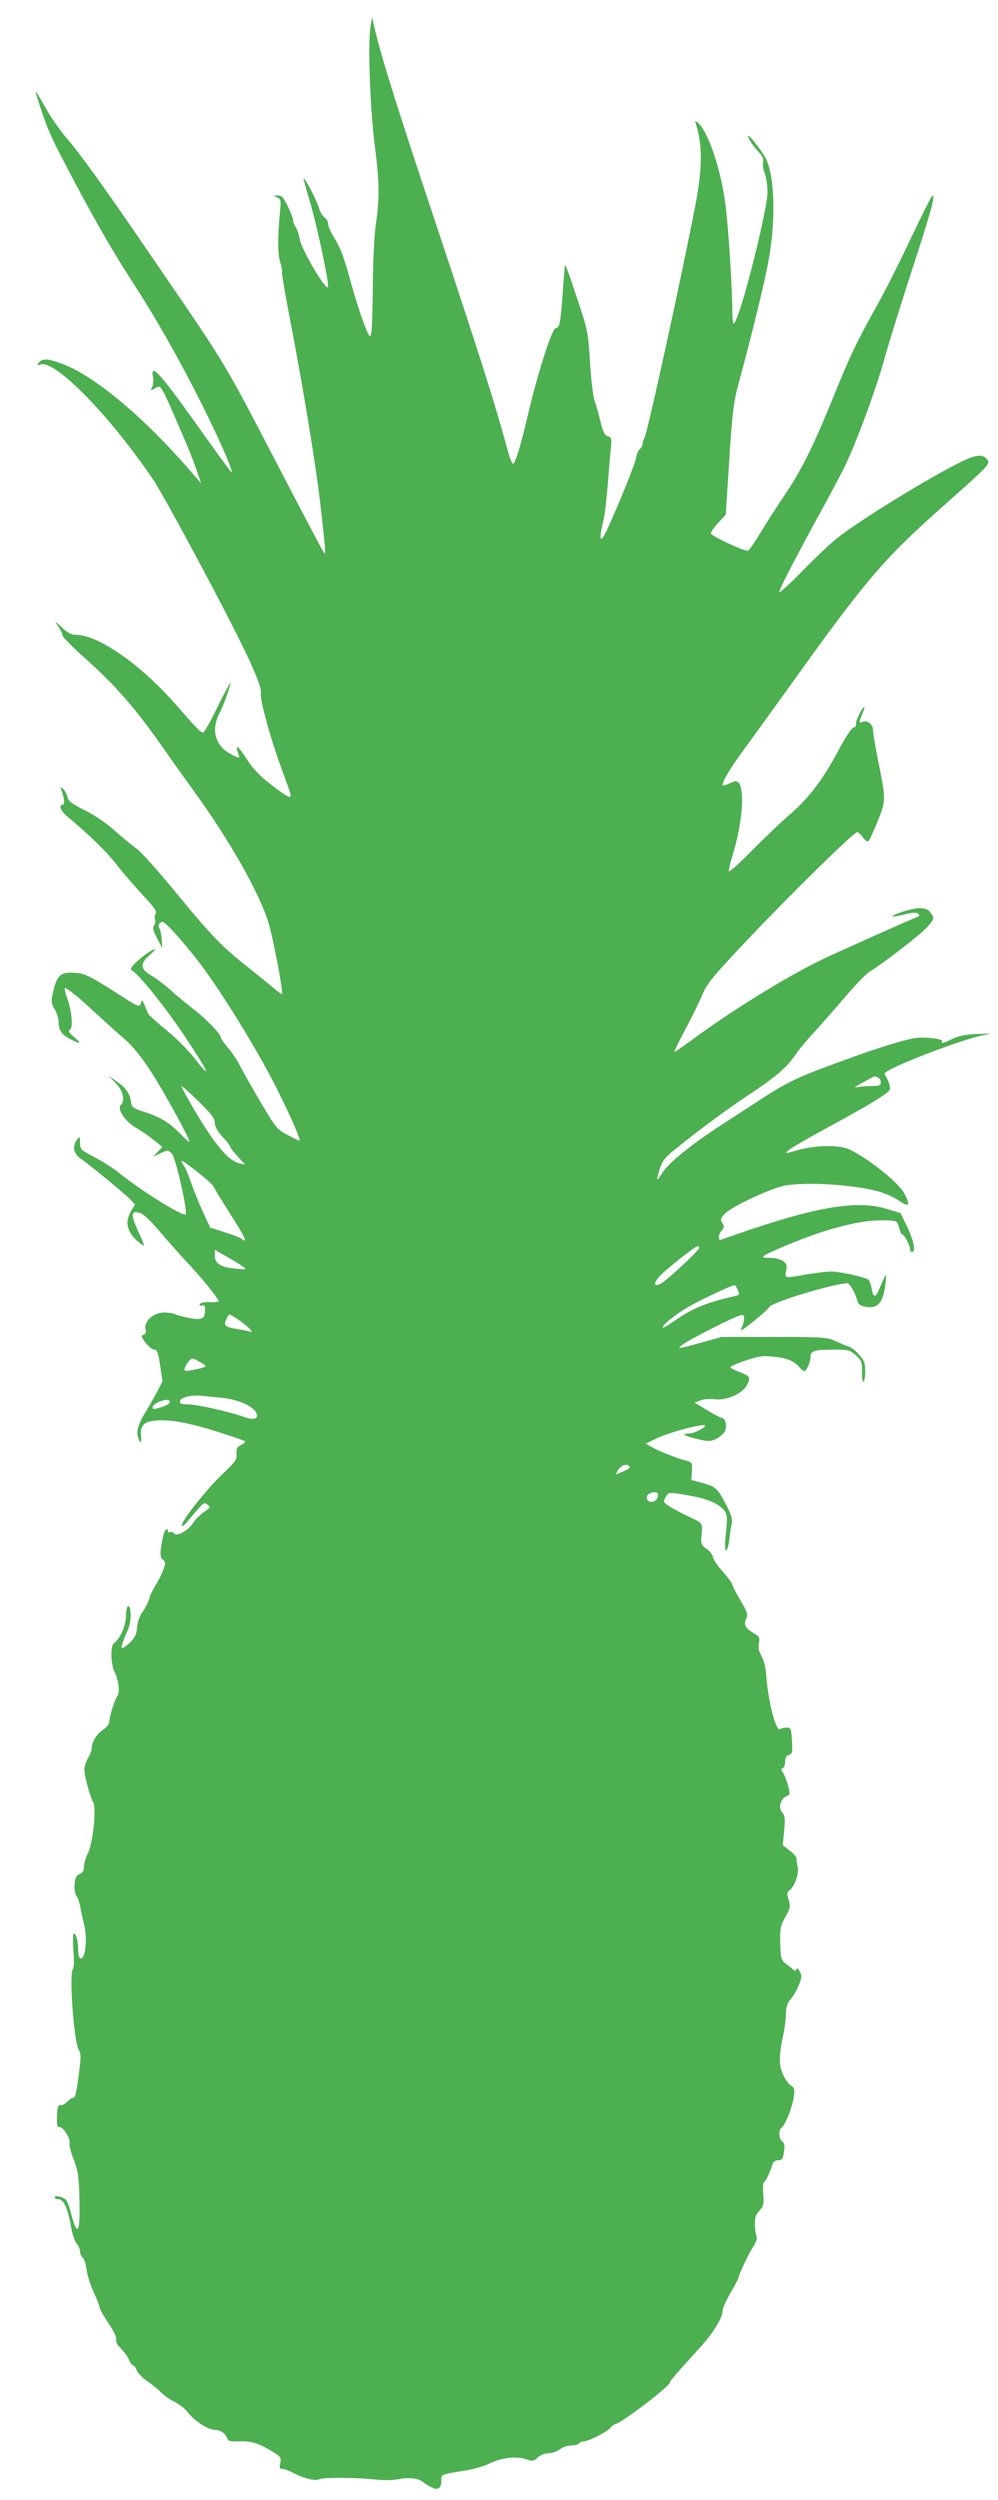
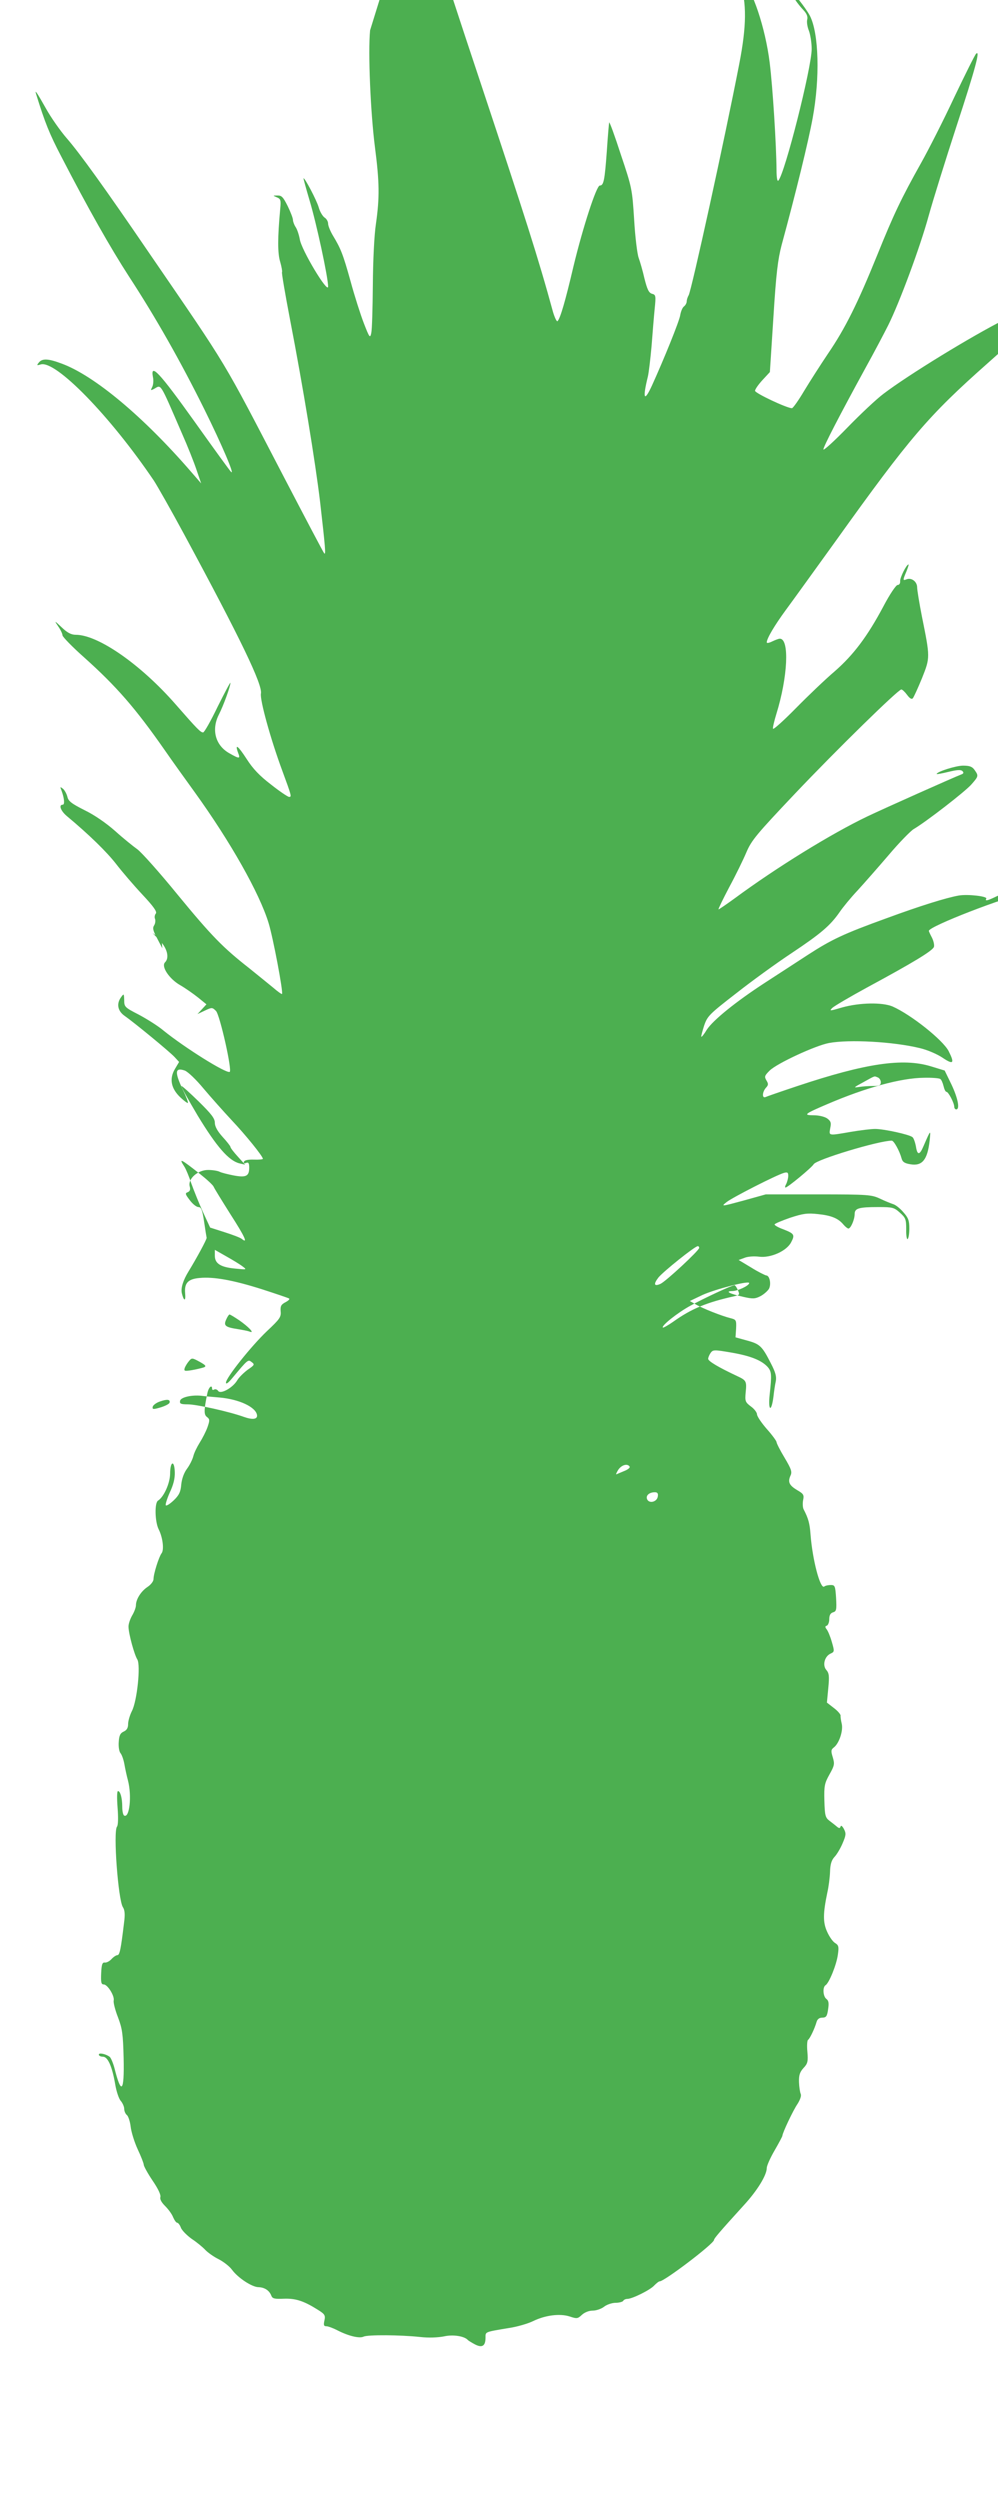
<svg xmlns="http://www.w3.org/2000/svg" version="1.0" width="511pt" height="1280pt" viewBox="0 0 511 1280" preserveAspectRatio="xMidYMid meet">
  <g transform="translate(0,1280) scale(0.1,-0.1)" fill="#4caf50" stroke="none">
-     <path d="M1895 12645 c-11 -111 2 -421 25 -600 23 -178 24 -256 5 -390 -9 -59 -15 -188 -16 -315 -1 -118 -4 -228 -8 -245 -6 -28 -9 -25 -38 50 -17 44 -48 141 -68 215 -39 140 -50 167 -91 235 -13 22 -24 49 -24 60 0 11 -8 25 -18 31 -10 7 -24 30 -30 52 -11 38 -73 155 -78 149 -1 -1 13 -52 31 -113 35 -116 95 -394 95 -441 0 -40 -137 188 -145 242 -4 22 -13 50 -21 62 -8 12 -14 29 -14 37 0 9 -12 40 -27 71 -23 46 -31 55 -53 54 -24 0 -24 0 -3 -9 20 -8 22 -15 18 -57 -14 -151 -14 -231 0 -275 7 -25 11 -48 9 -51 -3 -2 16 -112 41 -243 67 -346 130 -733 154 -934 27 -236 30 -273 21 -263 -4 4 -96 179 -205 388 -323 620 -275 542 -695 1155 -223 327 -352 506 -419 583 -32 37 -80 105 -106 152 -45 80 -59 101 -50 73 45 -146 69 -205 128 -318 140 -271 252 -468 347 -615 137 -210 264 -434 386 -680 92 -186 158 -342 137 -321 -5 4 -89 120 -188 259 -178 249 -226 301 -212 227 4 -17 2 -41 -4 -52 -9 -18 -8 -18 10 -9 38 21 26 41 143 -229 28 -63 61 -146 74 -185 l24 -70 -52 60 c-244 282 -494 491 -661 553 -69 26 -100 28 -118 6 -12 -15 -11 -16 9 -10 76 24 357 -265 580 -595 17 -26 87 -149 155 -275 290 -537 402 -770 393 -815 -6 -31 48 -229 109 -394 49 -133 49 -135 35 -135 -6 0 -48 28 -92 63 -59 45 -93 81 -125 131 -44 68 -62 82 -44 32 13 -32 7 -32 -44 -3 -72 40 -94 121 -54 199 23 45 59 144 59 162 0 6 -29 -49 -65 -121 -35 -73 -69 -133 -75 -133 -13 0 -30 17 -140 143 -178 204 -397 357 -512 357 -23 0 -43 10 -72 38 -38 36 -39 36 -18 5 12 -17 22 -38 22 -46 0 -7 50 -59 111 -113 165 -148 262 -259 412 -474 40 -58 110 -155 154 -216 183 -254 331 -516 378 -669 23 -74 76 -355 69 -364 -2 -2 -23 13 -46 33 -24 20 -79 64 -122 99 -134 105 -192 164 -367 377 -92 113 -185 217 -206 232 -21 15 -72 56 -113 93 -45 40 -107 83 -157 107 -67 34 -83 46 -88 69 -4 15 -14 34 -23 41 -14 11 -15 10 -8 -7 15 -40 19 -75 7 -75 -22 0 -10 -32 21 -58 114 -95 205 -184 253 -246 30 -39 90 -109 134 -156 58 -62 76 -88 69 -97 -6 -7 -8 -20 -4 -28 3 -9 1 -24 -5 -33 -9 -14 -5 -28 16 -67 l26 -50 -3 45 c-2 25 -7 51 -12 58 -9 14 0 32 17 32 12 0 76 -69 161 -174 116 -144 318 -469 426 -685 70 -140 123 -261 113 -261 -3 0 -31 14 -62 30 -54 29 -60 37 -137 168 -45 75 -92 159 -105 185 -13 27 -41 68 -61 92 -21 24 -38 48 -38 54 0 18 -79 99 -145 149 -33 25 -84 68 -113 94 -30 27 -74 60 -98 74 -56 33 -58 60 -9 103 20 17 33 31 30 31 -15 0 -53 -26 -92 -61 -30 -27 -38 -41 -29 -46 41 -25 169 -185 271 -337 123 -184 148 -239 51 -114 -31 40 -96 105 -143 143 -48 39 -90 77 -94 85 -4 8 -13 29 -19 45 -13 29 -13 29 -19 7 -6 -21 -13 -18 -141 65 -109 69 -144 87 -182 91 -88 9 -106 -6 -128 -105 -9 -39 -8 -50 10 -80 11 -19 20 -48 20 -64 0 -44 15 -66 60 -89 54 -28 60 -25 20 10 -28 23 -32 31 -21 39 17 11 7 104 -16 163 -8 21 -13 43 -11 49 2 7 58 -36 124 -97 65 -60 147 -134 182 -164 42 -37 87 -91 134 -165 67 -103 198 -342 198 -360 0 -5 -23 15 -51 44 -56 57 -104 85 -189 111 -44 14 -56 22 -58 41 -6 49 -25 77 -70 109 l-47 33 38 -39 c38 -41 49 -88 26 -111 -21 -21 21 -84 76 -116 28 -16 69 -45 93 -64 l43 -35 -23 -25 -23 -25 38 18 c36 17 38 17 57 -2 20 -21 84 -306 70 -312 -20 -8 -230 124 -338 211 -28 24 -86 60 -127 82 -72 37 -75 40 -75 74 -1 34 -2 35 -15 17 -26 -34 -19 -72 17 -97 50 -35 230 -183 256 -211 l23 -25 -22 -37 c-29 -50 -19 -99 28 -144 19 -18 37 -31 39 -29 3 2 -9 33 -26 68 -43 91 -40 115 10 98 16 -6 58 -46 96 -92 38 -45 103 -118 144 -162 71 -75 160 -185 160 -198 0 -3 -21 -5 -46 -4 -30 1 -48 -3 -51 -11 -3 -7 1 -10 11 -6 12 5 16 -1 16 -24 0 -44 -16 -52 -80 -40 -30 6 -63 14 -72 19 -10 5 -36 9 -59 9 -52 0 -103 -45 -94 -83 5 -17 2 -26 -10 -31 -14 -5 -13 -10 11 -41 14 -19 34 -35 44 -35 14 0 20 -14 29 -75 6 -41 12 -78 13 -82 2 -7 -52 -106 -93 -173 -27 -44 -40 -84 -34 -111 10 -42 21 -43 17 -1 -5 53 15 74 74 79 72 7 172 -11 320 -58 71 -23 133 -44 138 -47 5 -3 -3 -11 -18 -19 -23 -12 -27 -20 -25 -47 3 -29 -5 -40 -70 -101 -81 -77 -211 -240 -210 -264 0 -10 12 -1 32 23 81 97 81 97 100 82 16 -12 14 -15 -21 -39 -20 -15 -45 -39 -54 -55 -23 -38 -85 -72 -97 -53 -5 7 -14 10 -20 7 -6 -4 -11 -2 -11 3 0 25 -18 8 -24 -21 -18 -87 -19 -111 -2 -123 14 -11 15 -16 2 -53 -8 -22 -26 -57 -40 -79 -13 -21 -28 -51 -32 -68 -4 -16 -18 -45 -32 -64 -16 -21 -27 -52 -30 -82 -3 -37 -11 -54 -38 -80 -19 -18 -37 -30 -41 -26 -3 4 6 33 20 65 19 40 27 72 26 105 -2 64 -24 56 -24 -9 -1 -49 -32 -118 -62 -137 -18 -11 -16 -107 3 -146 22 -43 29 -107 15 -124 -13 -17 -41 -104 -41 -132 0 -11 -14 -29 -31 -40 -33 -22 -59 -63 -59 -94 0 -11 -9 -35 -20 -53 -10 -18 -19 -44 -18 -58 1 -37 30 -142 45 -166 18 -29 -1 -214 -28 -265 -10 -20 -19 -50 -19 -65 0 -21 -7 -32 -22 -39 -18 -8 -24 -20 -26 -53 -2 -24 2 -50 9 -58 7 -8 16 -34 20 -57 4 -23 12 -60 18 -82 21 -80 8 -197 -20 -180 -5 4 -9 23 -9 43 0 47 -10 82 -22 82 -5 0 -6 -34 -2 -85 4 -52 3 -90 -3 -97 -20 -26 6 -374 30 -412 10 -15 12 -37 6 -81 -16 -133 -22 -165 -34 -165 -6 0 -20 -9 -30 -20 -10 -11 -25 -19 -34 -18 -13 2 -17 -9 -19 -54 -2 -47 0 -58 13 -58 20 0 57 -60 51 -83 -2 -9 7 -47 22 -85 22 -58 26 -85 29 -209 4 -175 -12 -191 -47 -51 -7 26 -18 52 -24 57 -19 15 -56 23 -56 12 0 -6 9 -11 21 -11 25 0 47 -49 63 -142 6 -36 19 -75 29 -85 9 -11 17 -29 17 -40 0 -11 6 -26 14 -32 7 -6 16 -33 19 -59 3 -27 19 -79 36 -116 17 -36 31 -72 31 -79 0 -7 20 -44 45 -81 28 -41 44 -74 40 -85 -3 -11 6 -27 24 -45 16 -16 35 -41 41 -57 7 -16 16 -29 21 -29 5 0 14 -11 19 -25 5 -14 31 -40 56 -58 26 -17 57 -43 68 -55 12 -13 42 -35 68 -48 26 -13 58 -38 70 -55 31 -42 103 -89 136 -89 31 -1 55 -17 65 -43 6 -16 17 -18 65 -16 60 2 101 -11 174 -57 35 -22 39 -28 33 -55 -5 -23 -3 -29 10 -29 9 0 33 -9 53 -19 57 -30 116 -45 138 -34 22 10 187 9 289 -2 44 -5 90 -3 122 3 48 11 106 1 123 -19 3 -3 19 -13 36 -22 37 -19 54 -8 54 35 0 30 -6 28 120 49 41 6 96 22 123 35 63 31 138 40 188 24 36 -12 41 -12 62 8 14 13 36 22 56 22 18 0 44 9 58 20 14 11 41 20 59 20 18 0 36 5 39 10 3 6 13 10 21 10 25 0 118 46 138 69 11 11 23 21 28 21 24 0 278 193 278 212 0 7 23 35 153 178 69 75 117 154 117 190 0 12 18 52 40 90 22 38 40 72 40 75 0 14 55 131 78 164 13 21 20 41 16 50 -4 9 -8 36 -9 61 -1 35 4 51 23 72 22 23 24 34 20 83 -3 31 -1 58 3 61 9 5 34 57 44 92 4 14 14 22 29 22 20 0 25 7 30 42 5 33 3 45 -9 54 -17 13 -20 60 -4 70 18 11 56 104 63 156 6 41 4 49 -14 60 -12 7 -30 33 -41 58 -22 48 -21 94 1 200 7 30 13 78 14 107 1 37 7 58 22 75 12 12 31 44 42 70 18 42 19 51 7 74 -8 15 -15 20 -17 13 -3 -10 -7 -11 -19 -1 -8 7 -25 20 -38 30 -21 16 -24 27 -26 103 -2 76 1 89 26 134 26 46 27 54 17 88 -10 32 -9 39 5 50 27 20 49 85 41 121 -4 17 -7 36 -6 42 1 6 -14 24 -34 39 l-36 28 7 74 c6 62 4 77 -10 93 -21 24 -9 70 22 84 20 9 20 12 6 60 -8 28 -20 57 -27 65 -8 11 -8 15 2 18 6 3 12 17 12 33 0 20 6 31 19 35 18 5 19 14 16 73 -4 62 -6 67 -27 67 -13 0 -28 -3 -34 -8 -20 -14 -60 136 -70 268 -4 55 -11 81 -35 127 -5 9 -6 31 -3 47 6 27 2 33 -29 51 -42 25 -50 42 -36 74 10 20 5 34 -30 93 -23 38 -41 74 -41 80 0 5 -22 36 -50 67 -27 31 -50 65 -50 75 0 9 -14 28 -31 40 -29 22 -31 27 -27 72 6 57 3 62 -42 83 -98 46 -150 77 -150 89 0 7 6 21 13 31 12 16 18 16 106 1 98 -17 153 -39 185 -73 21 -24 22 -40 11 -141 -9 -83 8 -96 19 -14 3 27 8 63 12 80 5 25 -1 47 -26 95 -44 86 -55 97 -122 115 l-58 16 3 45 c2 43 0 46 -28 53 -45 11 -146 51 -179 71 l-30 17 65 31 c64 29 239 75 239 61 0 -13 -58 -41 -87 -41 -39 -1 -13 -14 58 -30 48 -11 60 -10 87 4 17 9 36 26 43 37 13 24 4 69 -14 69 -6 1 -41 18 -76 40 l-65 39 30 11 c16 7 49 9 74 6 60 -8 142 29 165 74 20 38 16 44 -40 66 -25 9 -45 20 -45 25 0 4 36 19 79 34 67 22 89 25 143 19 69 -7 104 -22 130 -53 10 -12 22 -21 26 -21 12 0 32 46 32 74 0 30 21 36 122 36 72 0 80 -2 110 -29 29 -26 32 -34 32 -85 -1 -30 3 -53 7 -50 5 3 9 27 9 54 0 41 -5 55 -31 84 -16 19 -40 38 -52 41 -12 4 -42 16 -67 28 -43 20 -60 22 -315 22 l-270 0 -115 -32 c-115 -31 -115 -31 -85 -7 31 24 252 137 293 149 18 5 22 2 22 -15 0 -12 -5 -30 -10 -41 -6 -10 -8 -19 -4 -19 11 0 134 102 144 119 12 24 334 121 400 121 11 0 40 -53 50 -90 5 -19 15 -26 46 -31 60 -10 87 23 98 121 6 58 6 58 -31 -27 -20 -48 -32 -49 -39 -4 -4 22 -12 45 -18 49 -17 14 -147 42 -191 42 -22 0 -78 -7 -125 -15 -116 -20 -112 -21 -105 19 6 28 3 36 -16 50 -13 9 -43 16 -68 16 -57 0 -48 7 69 57 198 85 378 134 495 135 40 1 77 -2 83 -6 6 -3 13 -20 17 -36 4 -17 10 -30 15 -30 10 0 40 -57 40 -77 0 -7 5 -13 10 -13 20 0 9 57 -24 127 l-35 72 -72 22 c-143 43 -333 15 -681 -101 -84 -28 -159 -54 -165 -57 -18 -7 -16 27 3 48 13 14 13 20 2 38 -11 19 -9 24 17 50 38 37 234 128 304 141 103 19 328 7 464 -26 39 -9 90 -31 118 -50 55 -37 62 -28 30 35 -30 57 -192 186 -287 228 -52 22 -169 20 -258 -5 -65 -19 -67 -19 -50 -2 11 10 91 57 179 105 235 127 334 187 341 207 3 9 -2 31 -10 47 -9 17 -16 32 -16 35 0 23 393 175 505 196 46 8 44 9 -31 6 -58 -2 -93 -9 -125 -24 -49 -24 -63 -27 -55 -13 8 12 -94 24 -141 16 -63 -11 -198 -53 -369 -116 -221 -80 -282 -109 -404 -188 -58 -38 -157 -102 -220 -143 -149 -97 -265 -191 -297 -240 -13 -22 -26 -38 -28 -36 -2 2 5 27 14 56 17 50 26 59 164 166 80 63 207 155 284 206 150 100 198 141 246 210 17 25 58 75 92 111 33 36 105 118 159 181 54 64 112 123 128 133 62 36 265 193 296 229 37 42 37 44 16 74 -12 17 -25 22 -59 22 -36 0 -135 -31 -135 -43 0 -2 27 3 60 11 45 11 64 12 72 4 8 -8 6 -13 -8 -18 -30 -11 -391 -172 -479 -214 -186 -89 -466 -262 -680 -420 -44 -32 -81 -57 -82 -56 -2 2 23 53 55 114 33 61 72 141 88 179 26 61 53 93 247 298 217 229 530 535 546 535 5 0 18 -12 29 -27 14 -19 24 -25 30 -18 5 6 26 52 47 103 42 106 42 105 -1 318 -13 67 -24 133 -24 147 0 29 -29 51 -54 41 -20 -8 -20 -5 -1 40 8 20 13 36 11 36 -11 0 -44 -67 -43 -85 1 -11 -4 -20 -13 -20 -8 0 -40 -47 -73 -110 -82 -154 -153 -248 -249 -332 -46 -39 -135 -124 -198 -188 -63 -64 -116 -112 -118 -106 -2 5 6 39 17 75 59 190 68 386 18 386 -7 0 -24 -7 -39 -14 -16 -8 -28 -10 -28 -5 0 20 40 87 97 165 32 43 147 203 256 354 380 531 474 641 780 912 225 200 237 212 224 232 -22 33 -59 30 -139 -10 -166 -83 -494 -284 -620 -380 -35 -26 -118 -104 -185 -173 -67 -69 -123 -120 -123 -112 0 14 82 173 215 416 46 83 98 182 117 220 57 114 163 399 207 560 23 83 87 288 142 457 98 299 123 394 101 373 -6 -5 -56 -106 -112 -223 -55 -118 -132 -269 -169 -335 -103 -184 -141 -264 -225 -472 -100 -247 -164 -376 -252 -505 -39 -58 -94 -144 -123 -192 -29 -49 -57 -88 -62 -88 -26 0 -189 77 -189 89 0 8 17 32 38 55 l38 41 18 280 c14 226 23 297 42 370 74 272 137 530 159 650 38 206 32 434 -14 524 -21 40 -91 129 -91 114 0 -12 27 -52 58 -85 17 -18 23 -34 19 -49 -3 -12 1 -38 9 -57 7 -19 14 -61 14 -93 0 -94 -138 -641 -171 -674 -5 -5 -9 15 -9 55 -1 126 -19 420 -35 549 -22 178 -89 378 -141 422 -15 12 -16 12 -11 -6 35 -111 34 -228 -4 -423 -74 -382 -244 -1157 -259 -1184 -6 -10 -10 -24 -10 -32 0 -7 -6 -19 -14 -25 -8 -6 -16 -26 -19 -44 -4 -30 -84 -227 -144 -359 -41 -90 -50 -71 -22 43 5 20 13 90 19 155 5 65 12 152 16 192 7 68 6 73 -14 78 -16 5 -24 22 -38 77 -9 40 -23 88 -30 107 -7 19 -18 107 -23 195 -10 156 -11 164 -68 333 -31 96 -58 170 -60 165 -1 -4 -7 -71 -12 -148 -11 -150 -16 -175 -36 -175 -17 0 -87 -215 -135 -415 -42 -179 -67 -264 -81 -279 -4 -5 -14 16 -23 45 -76 279 -144 490 -371 1174 -221 663 -297 908 -328 1060 -2 11 -7 -16 -12 -60z m2599 -5361 c9 -3 16 -15 16 -25 0 -15 -7 -19 -39 -19 -21 0 -54 -2 -72 -5 -31 -5 -29 -3 21 24 65 36 55 32 74 25z m-3476 -124 c64 -63 82 -86 82 -108 0 -19 13 -43 40 -73 22 -24 40 -47 40 -51 0 -5 17 -27 38 -50 l37 -41 -30 7 c-54 14 -116 85 -212 243 -50 84 -88 153 -84 153 4 0 44 -36 89 -80z m9 -373 c34 -27 64 -55 67 -63 3 -8 42 -71 86 -141 74 -115 91 -153 58 -126 -7 6 -46 21 -87 34 l-75 24 -37 80 c-20 44 -46 109 -59 145 -12 36 -28 75 -36 87 -30 46 -21 42 83 -40z m2553 -376 c0 -13 -170 -171 -198 -184 -33 -15 -37 -2 -11 32 24 30 187 161 202 161 4 0 7 -4 7 -9z m-2339 -94 c24 -18 24 -18 -36 -12 -76 7 -105 26 -105 66 l0 30 58 -33 c32 -18 70 -41 83 -51z m2537 -122 c10 -23 9 -25 -16 -31 -144 -32 -221 -64 -315 -131 -27 -19 -51 -32 -53 -30 -9 9 75 76 141 112 63 35 212 105 226 105 3 0 11 -11 17 -25z m-2554 -154 c49 -34 82 -69 55 -59 -9 4 -37 9 -61 13 -65 10 -74 18 -60 49 6 14 14 26 17 26 4 0 25 -13 49 -29z m-181 -242 c-10 -3 -37 -10 -61 -14 -38 -6 -41 -5 -36 12 4 10 14 26 22 35 14 17 17 16 54 -4 32 -18 36 -23 21 -29z m81 -154 c101 -9 186 -49 192 -90 3 -22 -23 -25 -68 -9 -75 27 -242 64 -286 64 -36 0 -43 3 -40 18 3 18 58 31 108 26 14 -2 56 -6 94 -9z m-256 -27 c-2 -6 -23 -17 -47 -24 -37 -11 -42 -10 -39 4 2 8 19 21 38 27 37 13 53 10 48 -7z m2356 -327 c3 -5 -9 -15 -27 -22 -17 -7 -36 -15 -40 -17 -5 -2 -1 7 8 22 17 26 48 35 59 17z m144 -153 c-4 -28 -45 -38 -55 -13 -7 19 12 35 40 35 13 0 18 -6 15 -22z" />
+     <path d="M1895 12645 c-11 -111 2 -421 25 -600 23 -178 24 -256 5 -390 -9 -59 -15 -188 -16 -315 -1 -118 -4 -228 -8 -245 -6 -28 -9 -25 -38 50 -17 44 -48 141 -68 215 -39 140 -50 167 -91 235 -13 22 -24 49 -24 60 0 11 -8 25 -18 31 -10 7 -24 30 -30 52 -11 38 -73 155 -78 149 -1 -1 13 -52 31 -113 35 -116 95 -394 95 -441 0 -40 -137 188 -145 242 -4 22 -13 50 -21 62 -8 12 -14 29 -14 37 0 9 -12 40 -27 71 -23 46 -31 55 -53 54 -24 0 -24 0 -3 -9 20 -8 22 -15 18 -57 -14 -151 -14 -231 0 -275 7 -25 11 -48 9 -51 -3 -2 16 -112 41 -243 67 -346 130 -733 154 -934 27 -236 30 -273 21 -263 -4 4 -96 179 -205 388 -323 620 -275 542 -695 1155 -223 327 -352 506 -419 583 -32 37 -80 105 -106 152 -45 80 -59 101 -50 73 45 -146 69 -205 128 -318 140 -271 252 -468 347 -615 137 -210 264 -434 386 -680 92 -186 158 -342 137 -321 -5 4 -89 120 -188 259 -178 249 -226 301 -212 227 4 -17 2 -41 -4 -52 -9 -18 -8 -18 10 -9 38 21 26 41 143 -229 28 -63 61 -146 74 -185 l24 -70 -52 60 c-244 282 -494 491 -661 553 -69 26 -100 28 -118 6 -12 -15 -11 -16 9 -10 76 24 357 -265 580 -595 17 -26 87 -149 155 -275 290 -537 402 -770 393 -815 -6 -31 48 -229 109 -394 49 -133 49 -135 35 -135 -6 0 -48 28 -92 63 -59 45 -93 81 -125 131 -44 68 -62 82 -44 32 13 -32 7 -32 -44 -3 -72 40 -94 121 -54 199 23 45 59 144 59 162 0 6 -29 -49 -65 -121 -35 -73 -69 -133 -75 -133 -13 0 -30 17 -140 143 -178 204 -397 357 -512 357 -23 0 -43 10 -72 38 -38 36 -39 36 -18 5 12 -17 22 -38 22 -46 0 -7 50 -59 111 -113 165 -148 262 -259 412 -474 40 -58 110 -155 154 -216 183 -254 331 -516 378 -669 23 -74 76 -355 69 -364 -2 -2 -23 13 -46 33 -24 20 -79 64 -122 99 -134 105 -192 164 -367 377 -92 113 -185 217 -206 232 -21 15 -72 56 -113 93 -45 40 -107 83 -157 107 -67 34 -83 46 -88 69 -4 15 -14 34 -23 41 -14 11 -15 10 -8 -7 15 -40 19 -75 7 -75 -22 0 -10 -32 21 -58 114 -95 205 -184 253 -246 30 -39 90 -109 134 -156 58 -62 76 -88 69 -97 -6 -7 -8 -20 -4 -28 3 -9 1 -24 -5 -33 -9 -14 -5 -28 16 -67 l26 -50 -3 45 l-47 33 38 -39 c38 -41 49 -88 26 -111 -21 -21 21 -84 76 -116 28 -16 69 -45 93 -64 l43 -35 -23 -25 -23 -25 38 18 c36 17 38 17 57 -2 20 -21 84 -306 70 -312 -20 -8 -230 124 -338 211 -28 24 -86 60 -127 82 -72 37 -75 40 -75 74 -1 34 -2 35 -15 17 -26 -34 -19 -72 17 -97 50 -35 230 -183 256 -211 l23 -25 -22 -37 c-29 -50 -19 -99 28 -144 19 -18 37 -31 39 -29 3 2 -9 33 -26 68 -43 91 -40 115 10 98 16 -6 58 -46 96 -92 38 -45 103 -118 144 -162 71 -75 160 -185 160 -198 0 -3 -21 -5 -46 -4 -30 1 -48 -3 -51 -11 -3 -7 1 -10 11 -6 12 5 16 -1 16 -24 0 -44 -16 -52 -80 -40 -30 6 -63 14 -72 19 -10 5 -36 9 -59 9 -52 0 -103 -45 -94 -83 5 -17 2 -26 -10 -31 -14 -5 -13 -10 11 -41 14 -19 34 -35 44 -35 14 0 20 -14 29 -75 6 -41 12 -78 13 -82 2 -7 -52 -106 -93 -173 -27 -44 -40 -84 -34 -111 10 -42 21 -43 17 -1 -5 53 15 74 74 79 72 7 172 -11 320 -58 71 -23 133 -44 138 -47 5 -3 -3 -11 -18 -19 -23 -12 -27 -20 -25 -47 3 -29 -5 -40 -70 -101 -81 -77 -211 -240 -210 -264 0 -10 12 -1 32 23 81 97 81 97 100 82 16 -12 14 -15 -21 -39 -20 -15 -45 -39 -54 -55 -23 -38 -85 -72 -97 -53 -5 7 -14 10 -20 7 -6 -4 -11 -2 -11 3 0 25 -18 8 -24 -21 -18 -87 -19 -111 -2 -123 14 -11 15 -16 2 -53 -8 -22 -26 -57 -40 -79 -13 -21 -28 -51 -32 -68 -4 -16 -18 -45 -32 -64 -16 -21 -27 -52 -30 -82 -3 -37 -11 -54 -38 -80 -19 -18 -37 -30 -41 -26 -3 4 6 33 20 65 19 40 27 72 26 105 -2 64 -24 56 -24 -9 -1 -49 -32 -118 -62 -137 -18 -11 -16 -107 3 -146 22 -43 29 -107 15 -124 -13 -17 -41 -104 -41 -132 0 -11 -14 -29 -31 -40 -33 -22 -59 -63 -59 -94 0 -11 -9 -35 -20 -53 -10 -18 -19 -44 -18 -58 1 -37 30 -142 45 -166 18 -29 -1 -214 -28 -265 -10 -20 -19 -50 -19 -65 0 -21 -7 -32 -22 -39 -18 -8 -24 -20 -26 -53 -2 -24 2 -50 9 -58 7 -8 16 -34 20 -57 4 -23 12 -60 18 -82 21 -80 8 -197 -20 -180 -5 4 -9 23 -9 43 0 47 -10 82 -22 82 -5 0 -6 -34 -2 -85 4 -52 3 -90 -3 -97 -20 -26 6 -374 30 -412 10 -15 12 -37 6 -81 -16 -133 -22 -165 -34 -165 -6 0 -20 -9 -30 -20 -10 -11 -25 -19 -34 -18 -13 2 -17 -9 -19 -54 -2 -47 0 -58 13 -58 20 0 57 -60 51 -83 -2 -9 7 -47 22 -85 22 -58 26 -85 29 -209 4 -175 -12 -191 -47 -51 -7 26 -18 52 -24 57 -19 15 -56 23 -56 12 0 -6 9 -11 21 -11 25 0 47 -49 63 -142 6 -36 19 -75 29 -85 9 -11 17 -29 17 -40 0 -11 6 -26 14 -32 7 -6 16 -33 19 -59 3 -27 19 -79 36 -116 17 -36 31 -72 31 -79 0 -7 20 -44 45 -81 28 -41 44 -74 40 -85 -3 -11 6 -27 24 -45 16 -16 35 -41 41 -57 7 -16 16 -29 21 -29 5 0 14 -11 19 -25 5 -14 31 -40 56 -58 26 -17 57 -43 68 -55 12 -13 42 -35 68 -48 26 -13 58 -38 70 -55 31 -42 103 -89 136 -89 31 -1 55 -17 65 -43 6 -16 17 -18 65 -16 60 2 101 -11 174 -57 35 -22 39 -28 33 -55 -5 -23 -3 -29 10 -29 9 0 33 -9 53 -19 57 -30 116 -45 138 -34 22 10 187 9 289 -2 44 -5 90 -3 122 3 48 11 106 1 123 -19 3 -3 19 -13 36 -22 37 -19 54 -8 54 35 0 30 -6 28 120 49 41 6 96 22 123 35 63 31 138 40 188 24 36 -12 41 -12 62 8 14 13 36 22 56 22 18 0 44 9 58 20 14 11 41 20 59 20 18 0 36 5 39 10 3 6 13 10 21 10 25 0 118 46 138 69 11 11 23 21 28 21 24 0 278 193 278 212 0 7 23 35 153 178 69 75 117 154 117 190 0 12 18 52 40 90 22 38 40 72 40 75 0 14 55 131 78 164 13 21 20 41 16 50 -4 9 -8 36 -9 61 -1 35 4 51 23 72 22 23 24 34 20 83 -3 31 -1 58 3 61 9 5 34 57 44 92 4 14 14 22 29 22 20 0 25 7 30 42 5 33 3 45 -9 54 -17 13 -20 60 -4 70 18 11 56 104 63 156 6 41 4 49 -14 60 -12 7 -30 33 -41 58 -22 48 -21 94 1 200 7 30 13 78 14 107 1 37 7 58 22 75 12 12 31 44 42 70 18 42 19 51 7 74 -8 15 -15 20 -17 13 -3 -10 -7 -11 -19 -1 -8 7 -25 20 -38 30 -21 16 -24 27 -26 103 -2 76 1 89 26 134 26 46 27 54 17 88 -10 32 -9 39 5 50 27 20 49 85 41 121 -4 17 -7 36 -6 42 1 6 -14 24 -34 39 l-36 28 7 74 c6 62 4 77 -10 93 -21 24 -9 70 22 84 20 9 20 12 6 60 -8 28 -20 57 -27 65 -8 11 -8 15 2 18 6 3 12 17 12 33 0 20 6 31 19 35 18 5 19 14 16 73 -4 62 -6 67 -27 67 -13 0 -28 -3 -34 -8 -20 -14 -60 136 -70 268 -4 55 -11 81 -35 127 -5 9 -6 31 -3 47 6 27 2 33 -29 51 -42 25 -50 42 -36 74 10 20 5 34 -30 93 -23 38 -41 74 -41 80 0 5 -22 36 -50 67 -27 31 -50 65 -50 75 0 9 -14 28 -31 40 -29 22 -31 27 -27 72 6 57 3 62 -42 83 -98 46 -150 77 -150 89 0 7 6 21 13 31 12 16 18 16 106 1 98 -17 153 -39 185 -73 21 -24 22 -40 11 -141 -9 -83 8 -96 19 -14 3 27 8 63 12 80 5 25 -1 47 -26 95 -44 86 -55 97 -122 115 l-58 16 3 45 c2 43 0 46 -28 53 -45 11 -146 51 -179 71 l-30 17 65 31 c64 29 239 75 239 61 0 -13 -58 -41 -87 -41 -39 -1 -13 -14 58 -30 48 -11 60 -10 87 4 17 9 36 26 43 37 13 24 4 69 -14 69 -6 1 -41 18 -76 40 l-65 39 30 11 c16 7 49 9 74 6 60 -8 142 29 165 74 20 38 16 44 -40 66 -25 9 -45 20 -45 25 0 4 36 19 79 34 67 22 89 25 143 19 69 -7 104 -22 130 -53 10 -12 22 -21 26 -21 12 0 32 46 32 74 0 30 21 36 122 36 72 0 80 -2 110 -29 29 -26 32 -34 32 -85 -1 -30 3 -53 7 -50 5 3 9 27 9 54 0 41 -5 55 -31 84 -16 19 -40 38 -52 41 -12 4 -42 16 -67 28 -43 20 -60 22 -315 22 l-270 0 -115 -32 c-115 -31 -115 -31 -85 -7 31 24 252 137 293 149 18 5 22 2 22 -15 0 -12 -5 -30 -10 -41 -6 -10 -8 -19 -4 -19 11 0 134 102 144 119 12 24 334 121 400 121 11 0 40 -53 50 -90 5 -19 15 -26 46 -31 60 -10 87 23 98 121 6 58 6 58 -31 -27 -20 -48 -32 -49 -39 -4 -4 22 -12 45 -18 49 -17 14 -147 42 -191 42 -22 0 -78 -7 -125 -15 -116 -20 -112 -21 -105 19 6 28 3 36 -16 50 -13 9 -43 16 -68 16 -57 0 -48 7 69 57 198 85 378 134 495 135 40 1 77 -2 83 -6 6 -3 13 -20 17 -36 4 -17 10 -30 15 -30 10 0 40 -57 40 -77 0 -7 5 -13 10 -13 20 0 9 57 -24 127 l-35 72 -72 22 c-143 43 -333 15 -681 -101 -84 -28 -159 -54 -165 -57 -18 -7 -16 27 3 48 13 14 13 20 2 38 -11 19 -9 24 17 50 38 37 234 128 304 141 103 19 328 7 464 -26 39 -9 90 -31 118 -50 55 -37 62 -28 30 35 -30 57 -192 186 -287 228 -52 22 -169 20 -258 -5 -65 -19 -67 -19 -50 -2 11 10 91 57 179 105 235 127 334 187 341 207 3 9 -2 31 -10 47 -9 17 -16 32 -16 35 0 23 393 175 505 196 46 8 44 9 -31 6 -58 -2 -93 -9 -125 -24 -49 -24 -63 -27 -55 -13 8 12 -94 24 -141 16 -63 -11 -198 -53 -369 -116 -221 -80 -282 -109 -404 -188 -58 -38 -157 -102 -220 -143 -149 -97 -265 -191 -297 -240 -13 -22 -26 -38 -28 -36 -2 2 5 27 14 56 17 50 26 59 164 166 80 63 207 155 284 206 150 100 198 141 246 210 17 25 58 75 92 111 33 36 105 118 159 181 54 64 112 123 128 133 62 36 265 193 296 229 37 42 37 44 16 74 -12 17 -25 22 -59 22 -36 0 -135 -31 -135 -43 0 -2 27 3 60 11 45 11 64 12 72 4 8 -8 6 -13 -8 -18 -30 -11 -391 -172 -479 -214 -186 -89 -466 -262 -680 -420 -44 -32 -81 -57 -82 -56 -2 2 23 53 55 114 33 61 72 141 88 179 26 61 53 93 247 298 217 229 530 535 546 535 5 0 18 -12 29 -27 14 -19 24 -25 30 -18 5 6 26 52 47 103 42 106 42 105 -1 318 -13 67 -24 133 -24 147 0 29 -29 51 -54 41 -20 -8 -20 -5 -1 40 8 20 13 36 11 36 -11 0 -44 -67 -43 -85 1 -11 -4 -20 -13 -20 -8 0 -40 -47 -73 -110 -82 -154 -153 -248 -249 -332 -46 -39 -135 -124 -198 -188 -63 -64 -116 -112 -118 -106 -2 5 6 39 17 75 59 190 68 386 18 386 -7 0 -24 -7 -39 -14 -16 -8 -28 -10 -28 -5 0 20 40 87 97 165 32 43 147 203 256 354 380 531 474 641 780 912 225 200 237 212 224 232 -22 33 -59 30 -139 -10 -166 -83 -494 -284 -620 -380 -35 -26 -118 -104 -185 -173 -67 -69 -123 -120 -123 -112 0 14 82 173 215 416 46 83 98 182 117 220 57 114 163 399 207 560 23 83 87 288 142 457 98 299 123 394 101 373 -6 -5 -56 -106 -112 -223 -55 -118 -132 -269 -169 -335 -103 -184 -141 -264 -225 -472 -100 -247 -164 -376 -252 -505 -39 -58 -94 -144 -123 -192 -29 -49 -57 -88 -62 -88 -26 0 -189 77 -189 89 0 8 17 32 38 55 l38 41 18 280 c14 226 23 297 42 370 74 272 137 530 159 650 38 206 32 434 -14 524 -21 40 -91 129 -91 114 0 -12 27 -52 58 -85 17 -18 23 -34 19 -49 -3 -12 1 -38 9 -57 7 -19 14 -61 14 -93 0 -94 -138 -641 -171 -674 -5 -5 -9 15 -9 55 -1 126 -19 420 -35 549 -22 178 -89 378 -141 422 -15 12 -16 12 -11 -6 35 -111 34 -228 -4 -423 -74 -382 -244 -1157 -259 -1184 -6 -10 -10 -24 -10 -32 0 -7 -6 -19 -14 -25 -8 -6 -16 -26 -19 -44 -4 -30 -84 -227 -144 -359 -41 -90 -50 -71 -22 43 5 20 13 90 19 155 5 65 12 152 16 192 7 68 6 73 -14 78 -16 5 -24 22 -38 77 -9 40 -23 88 -30 107 -7 19 -18 107 -23 195 -10 156 -11 164 -68 333 -31 96 -58 170 -60 165 -1 -4 -7 -71 -12 -148 -11 -150 -16 -175 -36 -175 -17 0 -87 -215 -135 -415 -42 -179 -67 -264 -81 -279 -4 -5 -14 16 -23 45 -76 279 -144 490 -371 1174 -221 663 -297 908 -328 1060 -2 11 -7 -16 -12 -60z m2599 -5361 c9 -3 16 -15 16 -25 0 -15 -7 -19 -39 -19 -21 0 -54 -2 -72 -5 -31 -5 -29 -3 21 24 65 36 55 32 74 25z m-3476 -124 c64 -63 82 -86 82 -108 0 -19 13 -43 40 -73 22 -24 40 -47 40 -51 0 -5 17 -27 38 -50 l37 -41 -30 7 c-54 14 -116 85 -212 243 -50 84 -88 153 -84 153 4 0 44 -36 89 -80z m9 -373 c34 -27 64 -55 67 -63 3 -8 42 -71 86 -141 74 -115 91 -153 58 -126 -7 6 -46 21 -87 34 l-75 24 -37 80 c-20 44 -46 109 -59 145 -12 36 -28 75 -36 87 -30 46 -21 42 83 -40z m2553 -376 c0 -13 -170 -171 -198 -184 -33 -15 -37 -2 -11 32 24 30 187 161 202 161 4 0 7 -4 7 -9z m-2339 -94 c24 -18 24 -18 -36 -12 -76 7 -105 26 -105 66 l0 30 58 -33 c32 -18 70 -41 83 -51z m2537 -122 c10 -23 9 -25 -16 -31 -144 -32 -221 -64 -315 -131 -27 -19 -51 -32 -53 -30 -9 9 75 76 141 112 63 35 212 105 226 105 3 0 11 -11 17 -25z m-2554 -154 c49 -34 82 -69 55 -59 -9 4 -37 9 -61 13 -65 10 -74 18 -60 49 6 14 14 26 17 26 4 0 25 -13 49 -29z m-181 -242 c-10 -3 -37 -10 -61 -14 -38 -6 -41 -5 -36 12 4 10 14 26 22 35 14 17 17 16 54 -4 32 -18 36 -23 21 -29z m81 -154 c101 -9 186 -49 192 -90 3 -22 -23 -25 -68 -9 -75 27 -242 64 -286 64 -36 0 -43 3 -40 18 3 18 58 31 108 26 14 -2 56 -6 94 -9z m-256 -27 c-2 -6 -23 -17 -47 -24 -37 -11 -42 -10 -39 4 2 8 19 21 38 27 37 13 53 10 48 -7z m2356 -327 c3 -5 -9 -15 -27 -22 -17 -7 -36 -15 -40 -17 -5 -2 -1 7 8 22 17 26 48 35 59 17z m144 -153 c-4 -28 -45 -38 -55 -13 -7 19 12 35 40 35 13 0 18 -6 15 -22z" />
  </g>
</svg>